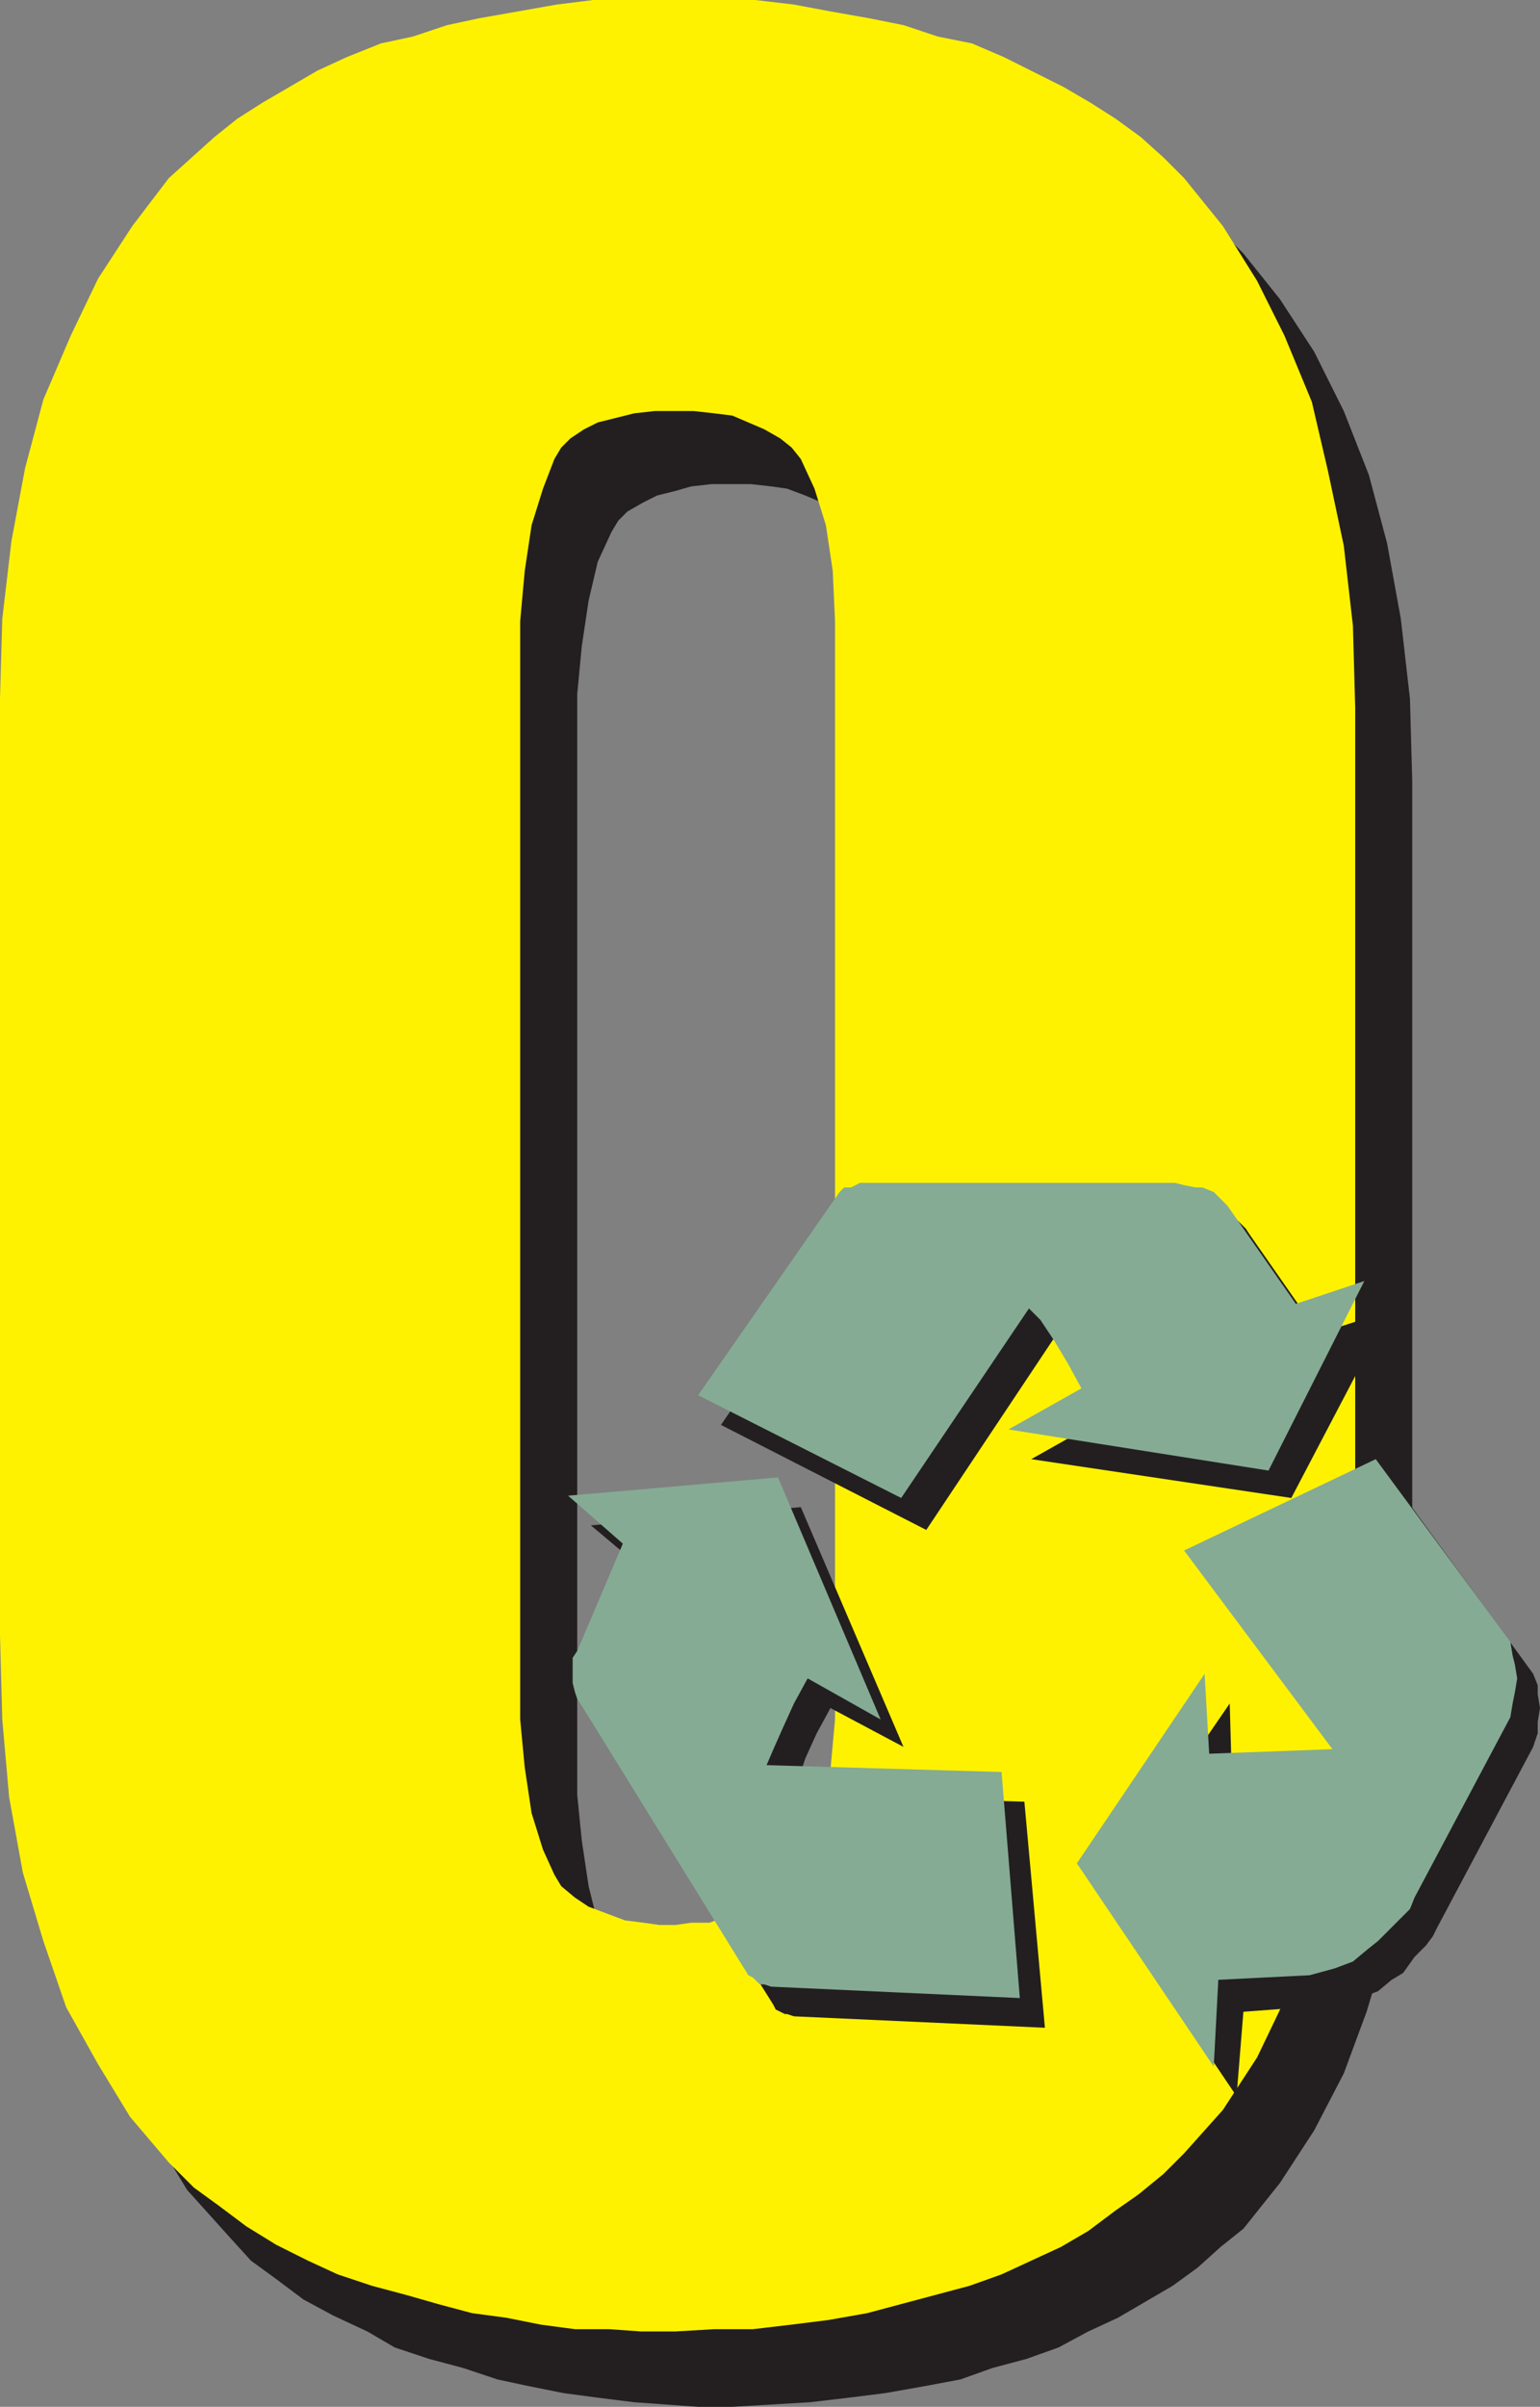
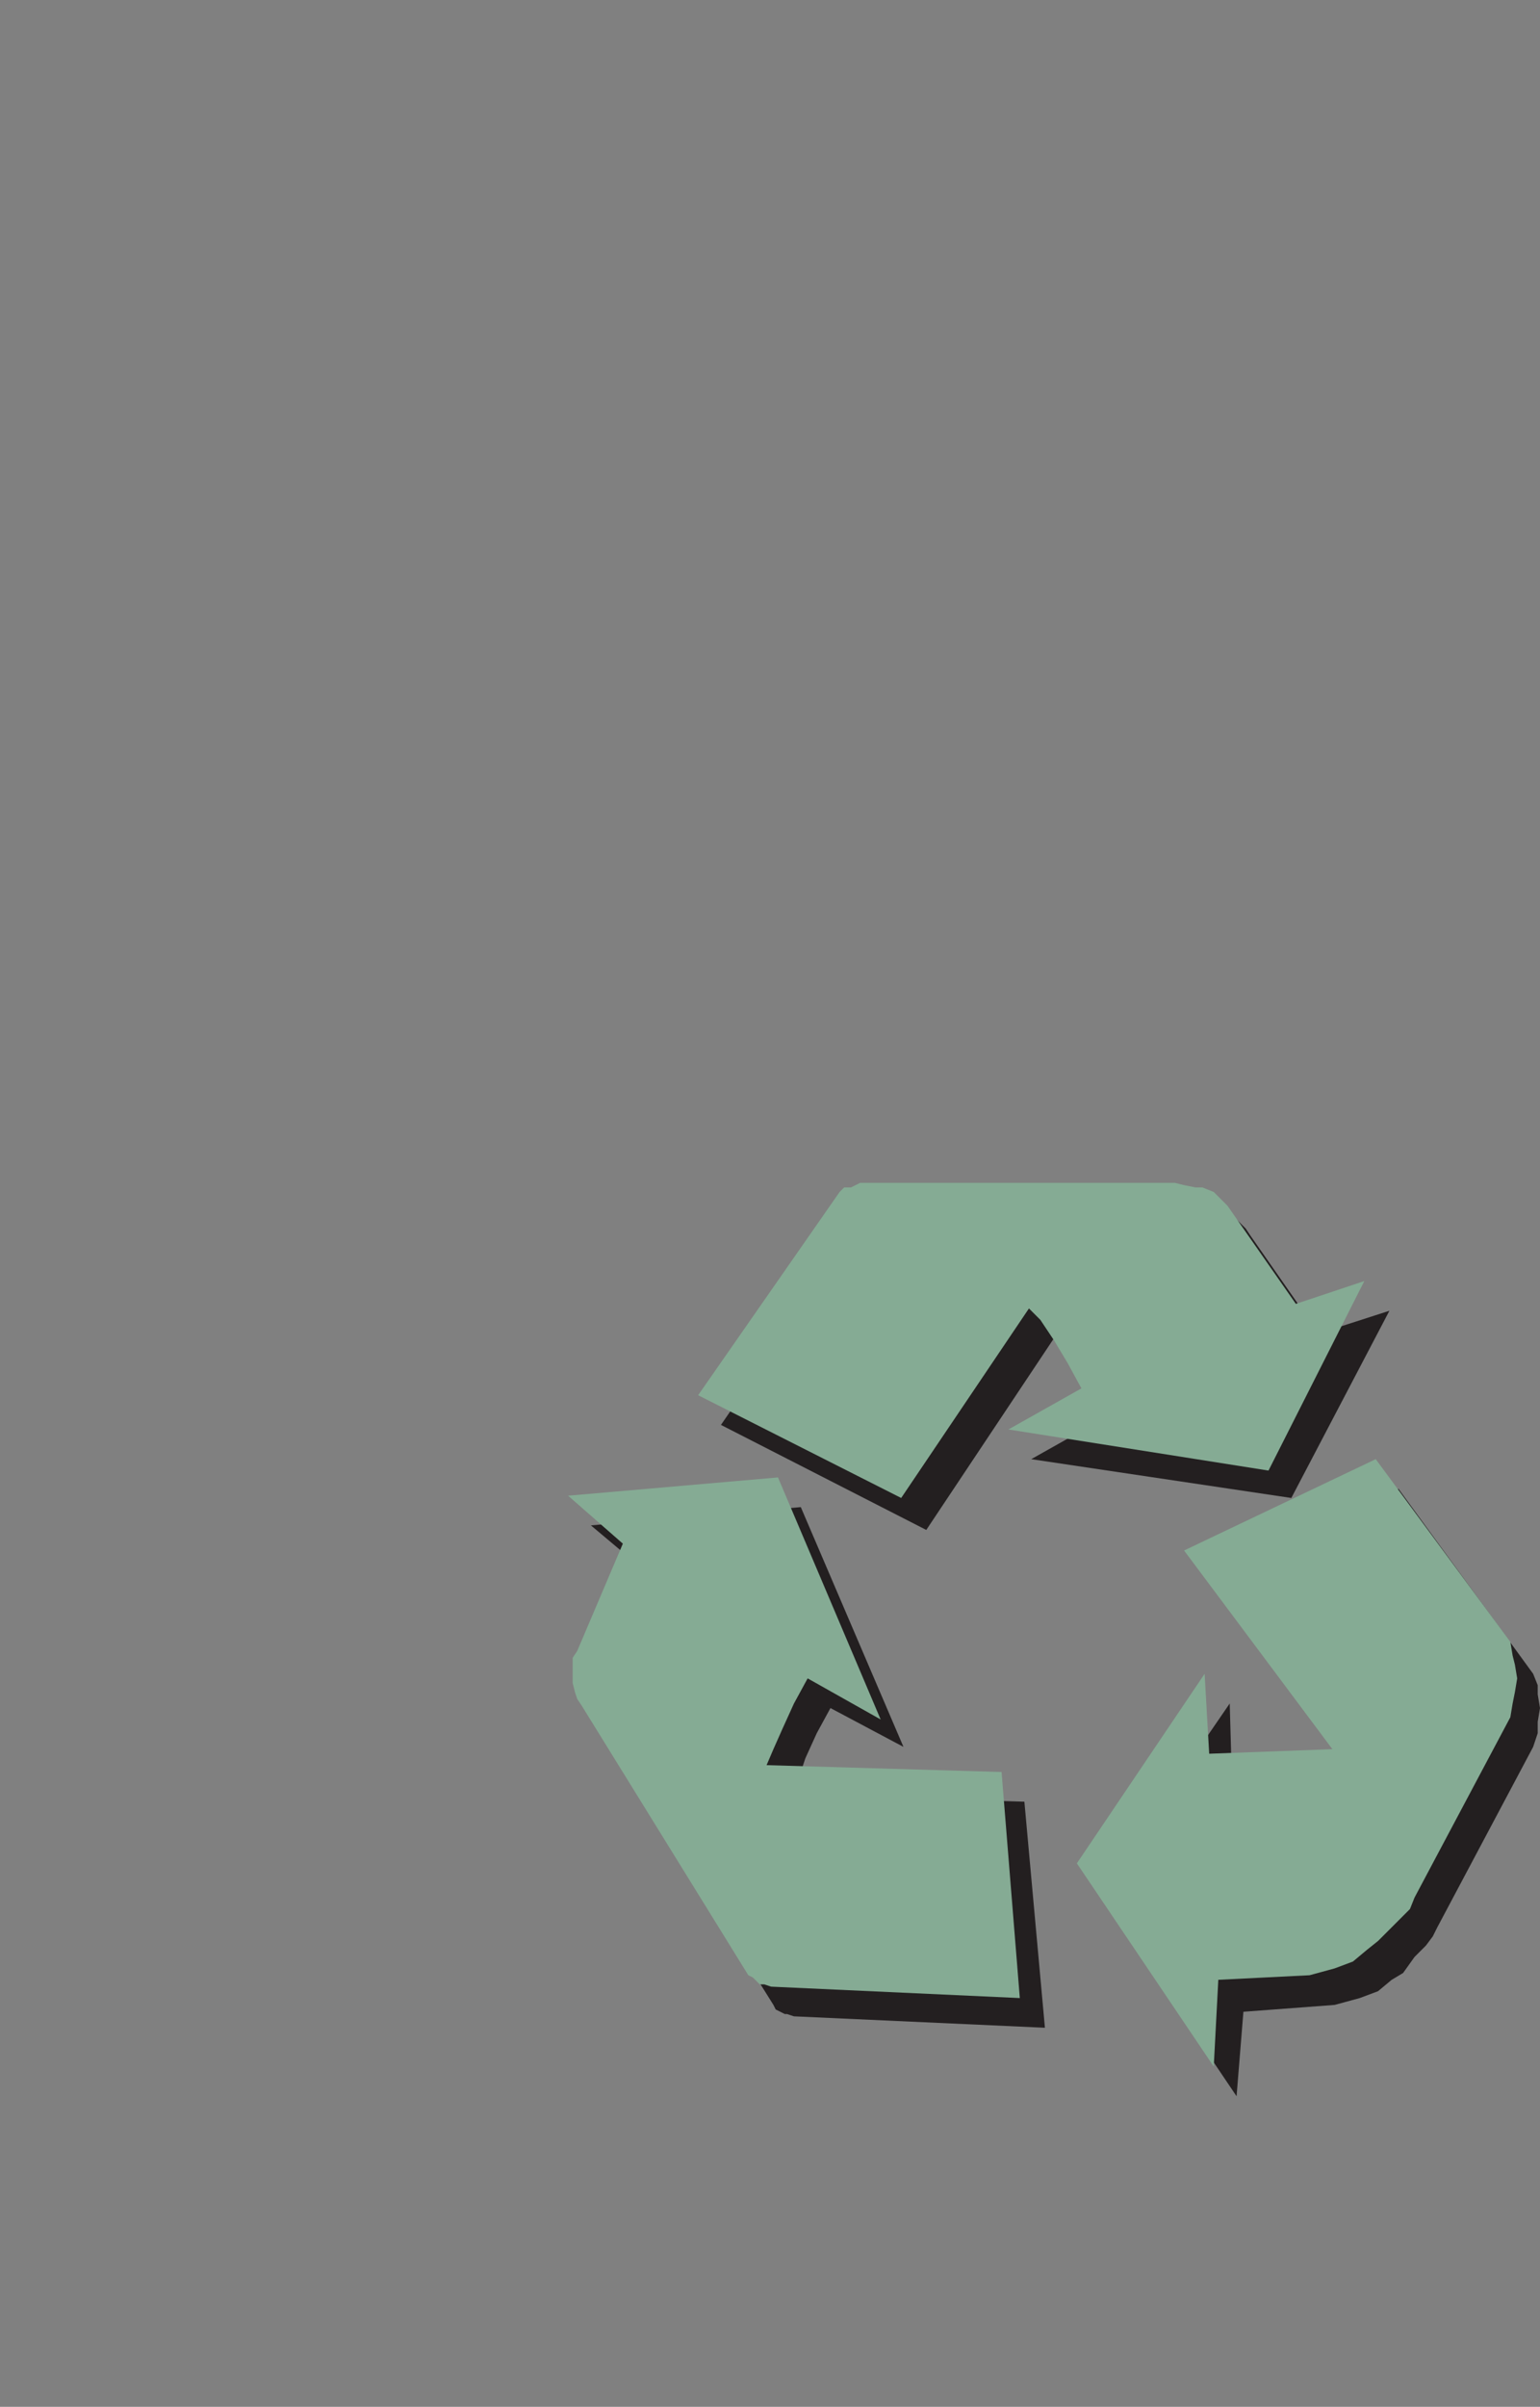
<svg xmlns="http://www.w3.org/2000/svg" width="506.25" height="790.5">
  <rect width="100%" height="100%" fill="#808080" stroke="none" />
-   <path fill="#231f20" fill-rule="evenodd" d="M240.75 790.5V656.25l5.25-.75 6-.75 6-1.5 5.25-1.5 5.25-2.25 4.5-1.5 3.75-3 2.25-3 5.25-9.75 4.5-12 3-15 1.5-15.75V228l-.75-15.75-2.25-15-3.75-12.75-4.5-9.75-3-3.75-3.75-3-5.25-3-5.25-2.25-6-2.25-5.25-.75-6.75-.75H234l-6.75.75-5.25 1.5-6 1.5-4.5 2.25-5.25 3-3 3-2.25 3.75-4.5 9.75-3 12.75-2.25 15-1.5 15.75v361.5l1.5 15 2.25 15 3 12 4.5 8.25 2.25 3.75 5.25 4.5 4.5 1.5 5.25 3 6 2.25h6l5.25 1.5h5.25V790.5H229.5l-21-1.5-12-1.5-11.25-1.5-11.25-2.25-10.5-2.25-11.25-3.75-11.25-3-11.25-3.75-9-5.25-11.25-5.25-9.75-5.25-9-6.75-8.25-6-7.5-8.25-13.5-15L51 702l-9.75-18.75L33 661.5 27 639l-5.25-24.75L19.5 588l-.75-27V253.5l.75-27 3.75-25.5 4.5-23.25 5.25-22.5L42 135l9-19.5 11.25-17.25 12.75-15 6.75-7.5 7.5-6.75 7.5-6 8.25-5.25 9-5.25 9.75-5.25 9.75-4.5 9.75-3.75 11.25-3.75 11.25-3L177 30l24-4.5 25.5-1.5h27.75l25.5 1.5 12 2.25L304.5 30l12 2.25 10.5 3L338.25 39l10.5 3.75 9.75 4.5 9.75 5.25 9 5.25L385.5 63l9 6 14.25 14.25 12 15L432 115.5l9.75 19.5 8.25 21 6 22.5 4.5 24.75 3 26.25.75 27V561l-.75 27-3 25.5-4.5 24.75-6.75 22.5-7.5 20.25-9.75 18.75L420.75 717l-12 15-7.5 6-7.5 6.75-8.25 6-18 10.5-9.75 4.5L348 771l-10.5 3.75-11.25 3-10.5 3.75-12 2.25L291 786l-12 1.5-12.75 1.5-25.5 1.5" />
-   <path fill="#fff200" fill-rule="evenodd" d="M222 765.75v-133.5l5.25-.75h6l6-2.25 6-1.5 4.5-1.5 4.5-3L258 621l2.25-3 5.25-9.75 4.5-12 3-15 1.5-16.5V204l-.75-16.5-2.25-15-3.75-12-4.5-9.75-3-3.75-3.75-3-5.25-3-10.5-4.5-6-.75L228 135h-12.75l-6.75.75-12 3L192 141l-4.5 3-3 3-2.25 3.75-3.75 9.75-3.75 12-2.25 15L171 204v360.75l1.5 15.75 2.25 15 3.75 12 3.75 8.25 2.25 3.75 4.5 3.75 4.5 3 12 4.5 6 .75 5.25.75H222v133.5h-11.25l-10.5-.75H189l-11.25-1.5-11.25-2.25-11.25-1.5-11.25-3-10.5-3-11.25-3L111 747l-9.75-4.5-10.5-5.25-9.75-6-9-6.75-8.25-6-8.25-8.25-12.75-15L32.25 678l-10.5-18.75-7.5-21.75L7.5 615 3 590.25l-2.25-25.5L0 537V229.5l.75-26.25 3-25.5 4.5-24 6-22.5 9-21 9-18.75L43.5 74.25l12-15.75 15-13.5 7.5-6 8.25-5.25 18-10.5 9.75-4.5 11.25-4.5 10.5-2.25L147 8.25 157.5 6 183 1.5 195 0h53.25L261 1.5l12 2.25L285.75 6 297 8.25 308.25 12l11.25 2.25 10.5 4.5 19.5 9.75 9 5.25 8.25 5.25 8.25 6 7.5 6.75 6.75 6.75L402 74.25l11.25 18 9 18 9 21.75 5.25 22.5 5.25 24.75 3 26.25.75 27V537l-.75 27.75-3 24.75-5.25 24.75-6 21.75-8.25 21-9 18.75L402 693l-12.75 14.25-6.75 6.75-8.25 6.75-7.5 5.25-9 6.75-9 5.25-19.5 9-10.5 3.75-33.75 9-12.75 2.25-12 1.5-12.75 1.5h-12.75l-12.75.75" />
  <path fill="#231f20" fill-rule="evenodd" d="m403.5 399.75 3 .75 3 3 1.5 2.25L433.5 438l23.25-7.5L424.5 492 339 479.25l24-13.5-4.5-8.25-4.5-7.5-3.75-6-3.75-4.5-42 63L237 468l46.5-67.5h1.5l.75-.75 3-1.5 2.25-.75h103.5l9 2.25m-207 162.75V555l.75-3L213 516.75 194.25 501l69-6L297 573.75 273 561l-4.5 8.25-3.75 8.25-2.25 6.75-3 5.25 77.25 2.25L343.5 666l-82.5-3.75-2.25-.75H258l-3-1.5-.75-1.5-55.5-88.5-1.5-2.25-.75-3v-2.25M459.75 489 504 549.75l1.5 3.75v3l.75 4.5-.75 4.5v3.75l-1.5 4.5L472.5 633l-1.5 3-2.25 3-3.75 3.75-3.75 5.25-3.75 2.25L453 654l-6 2.25-8.25 2.25-30 2.25-2.25 27.75-45-66.75 42.75-62.25.75 26.25 40.5-1.5-48-65.25 62.25-30" />
  <path fill="#85ab94" fill-rule="evenodd" d="m395.25 390 3.75 1.5 4.5 4.5 22.5 32.25 22.5-7.5L417 483l-85.5-13.5 24-13.5-4.5-8.25-4.5-7.5-4.5-6.75-3.75-3.75-42 62.25-66.75-33.75L276 391.5l1.5-1.5h2.25l3-1.5h103.5l3 .75 3.75.75h2.25m-207 162.75v-8.25l1.5-2.25 15-35.25-18-15.75 69-6 33.75 79.5-24-13.5-4.5 8.25-3.75 8.25-3 6.75-2.25 5.25 77.25 2.25 6 74.25-81.75-3.75-2.25-.75h-1.5l-2.25-2.25-1.5-.75-54.75-88.5-1.5-2.25-.75-2.25-.75-3m264-73.5 44.25 60 .75 4.5.75 3 .75 4.5-.75 4.5-.75 3.75-.75 4.5-31.5 59.25-1.5 3.75-10.5 10.5-3.75 3-4.5 3.75-6 2.25-8.25 2.25-30 1.5-1.5 28.5L354 612l42-62.25 1.5 26.25 40.5-1.5-48.75-65.25 63-30" />
</svg>